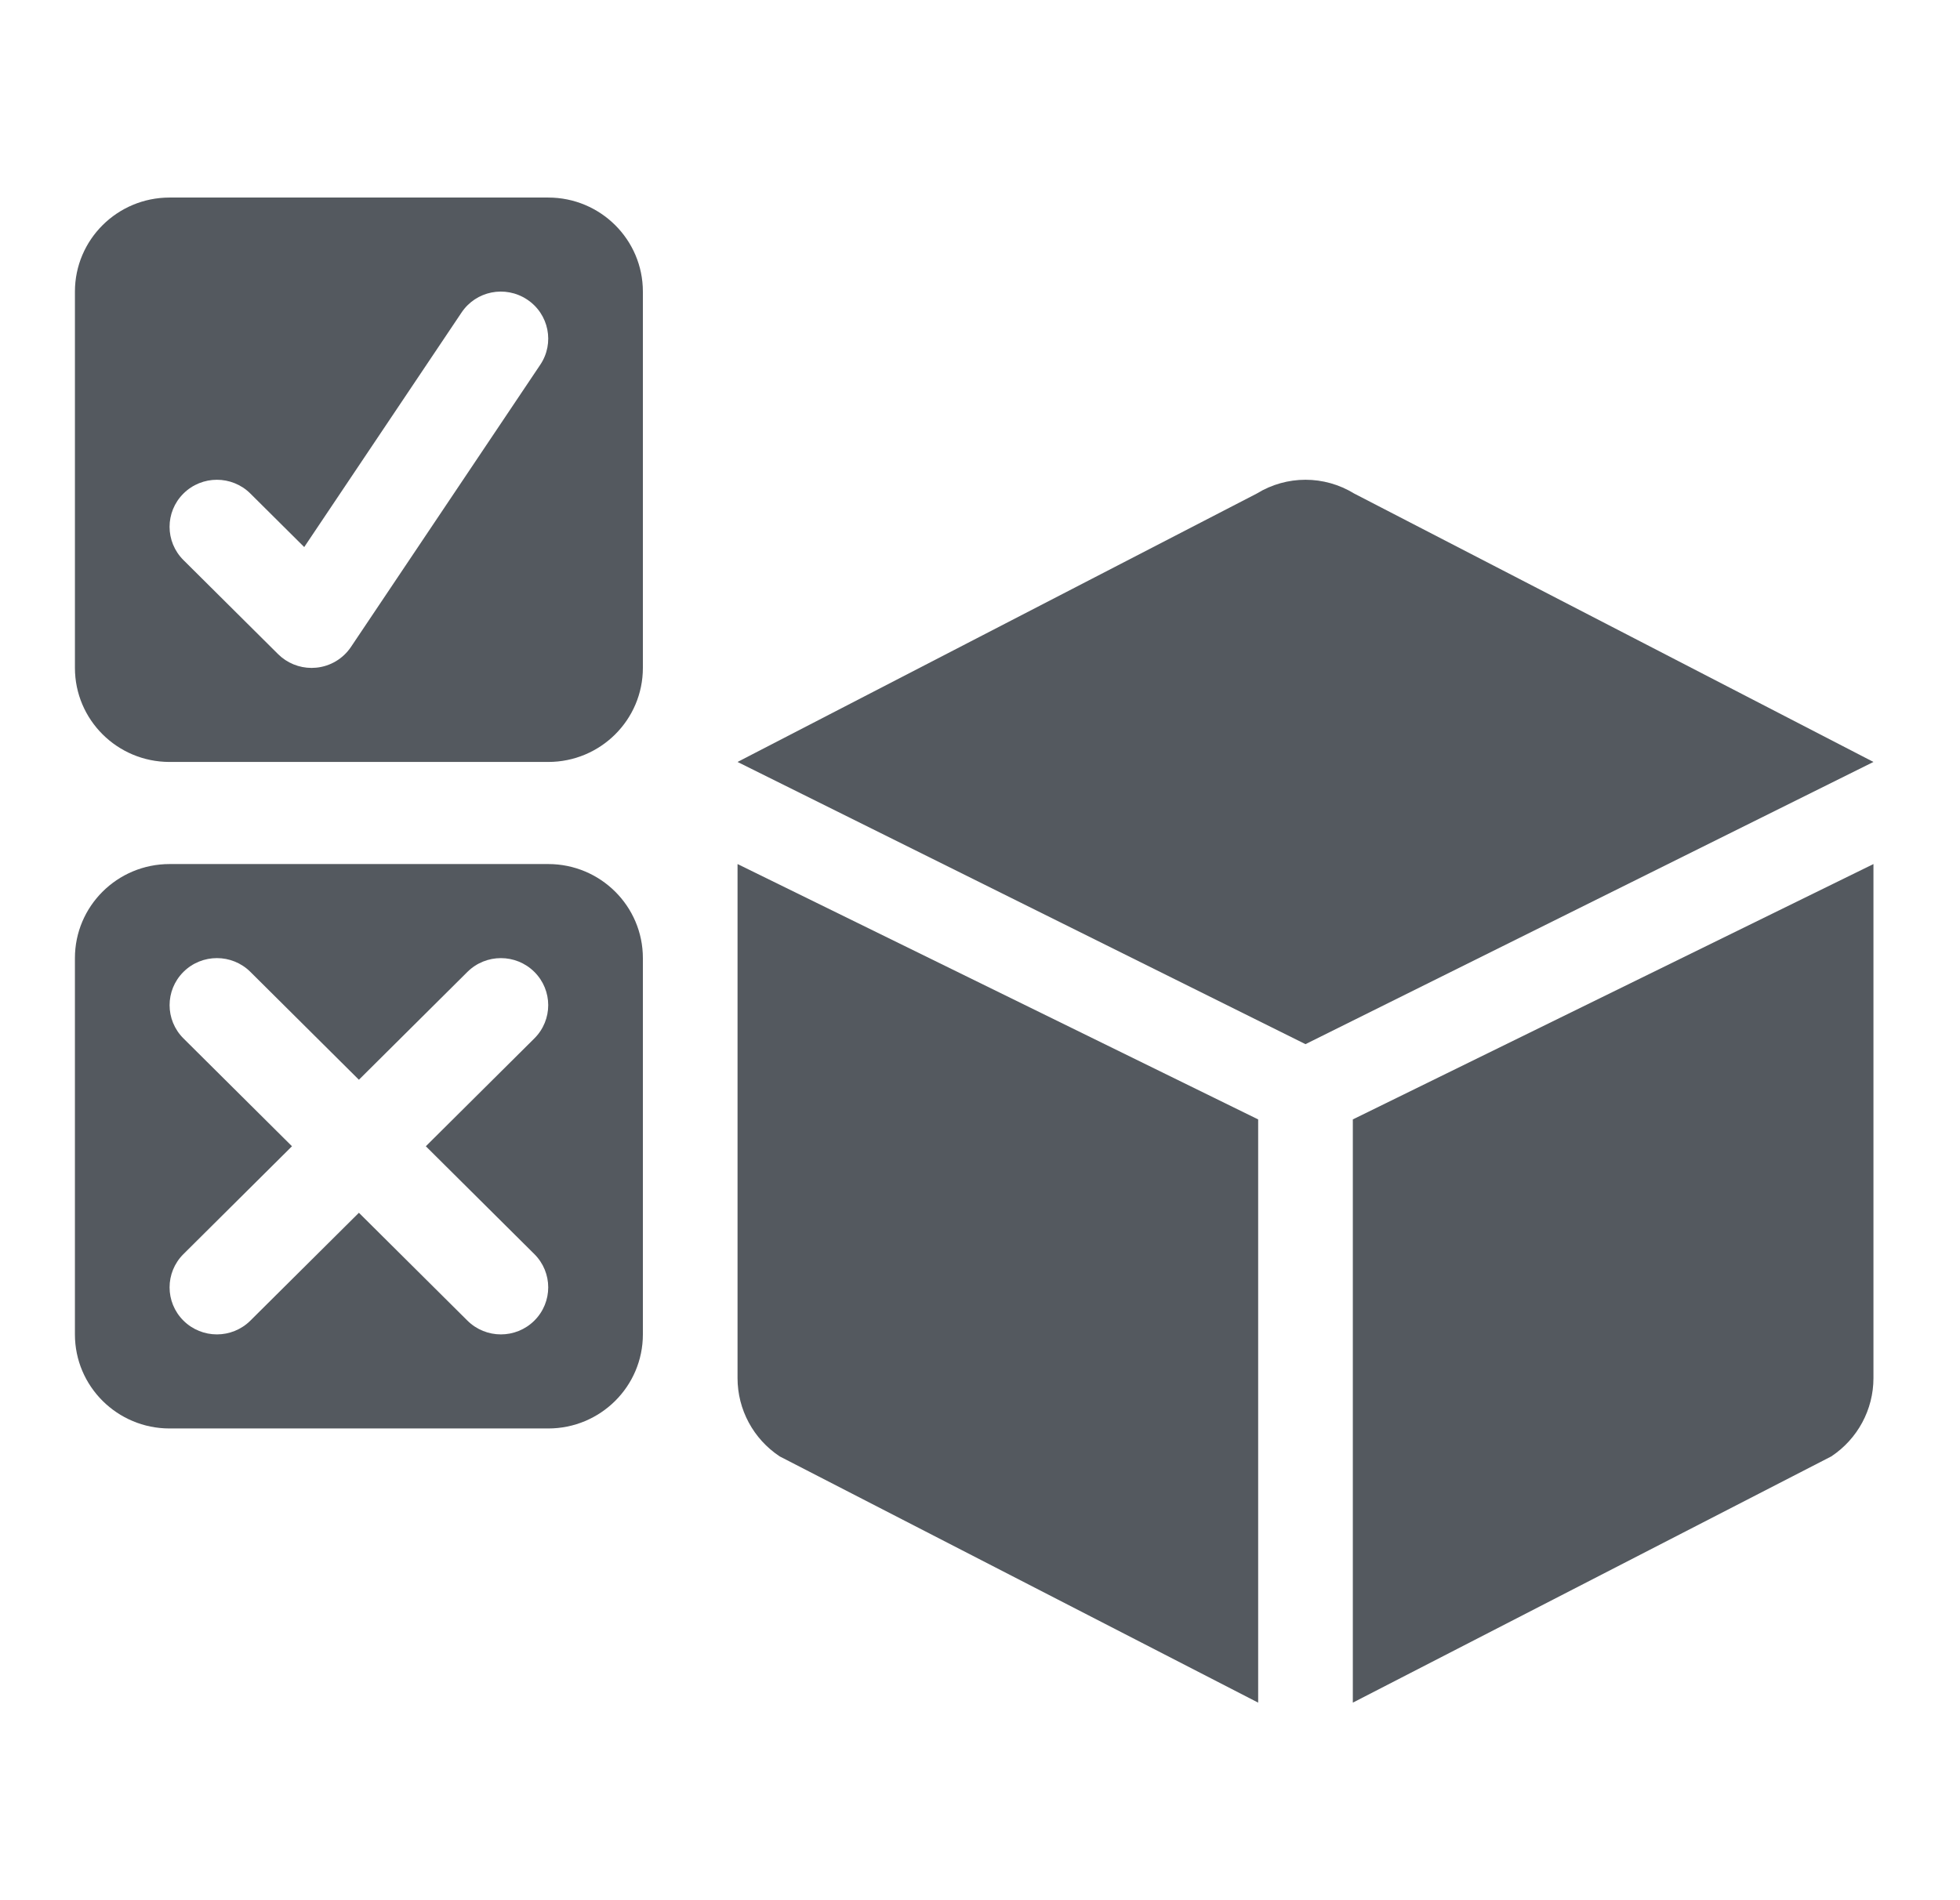
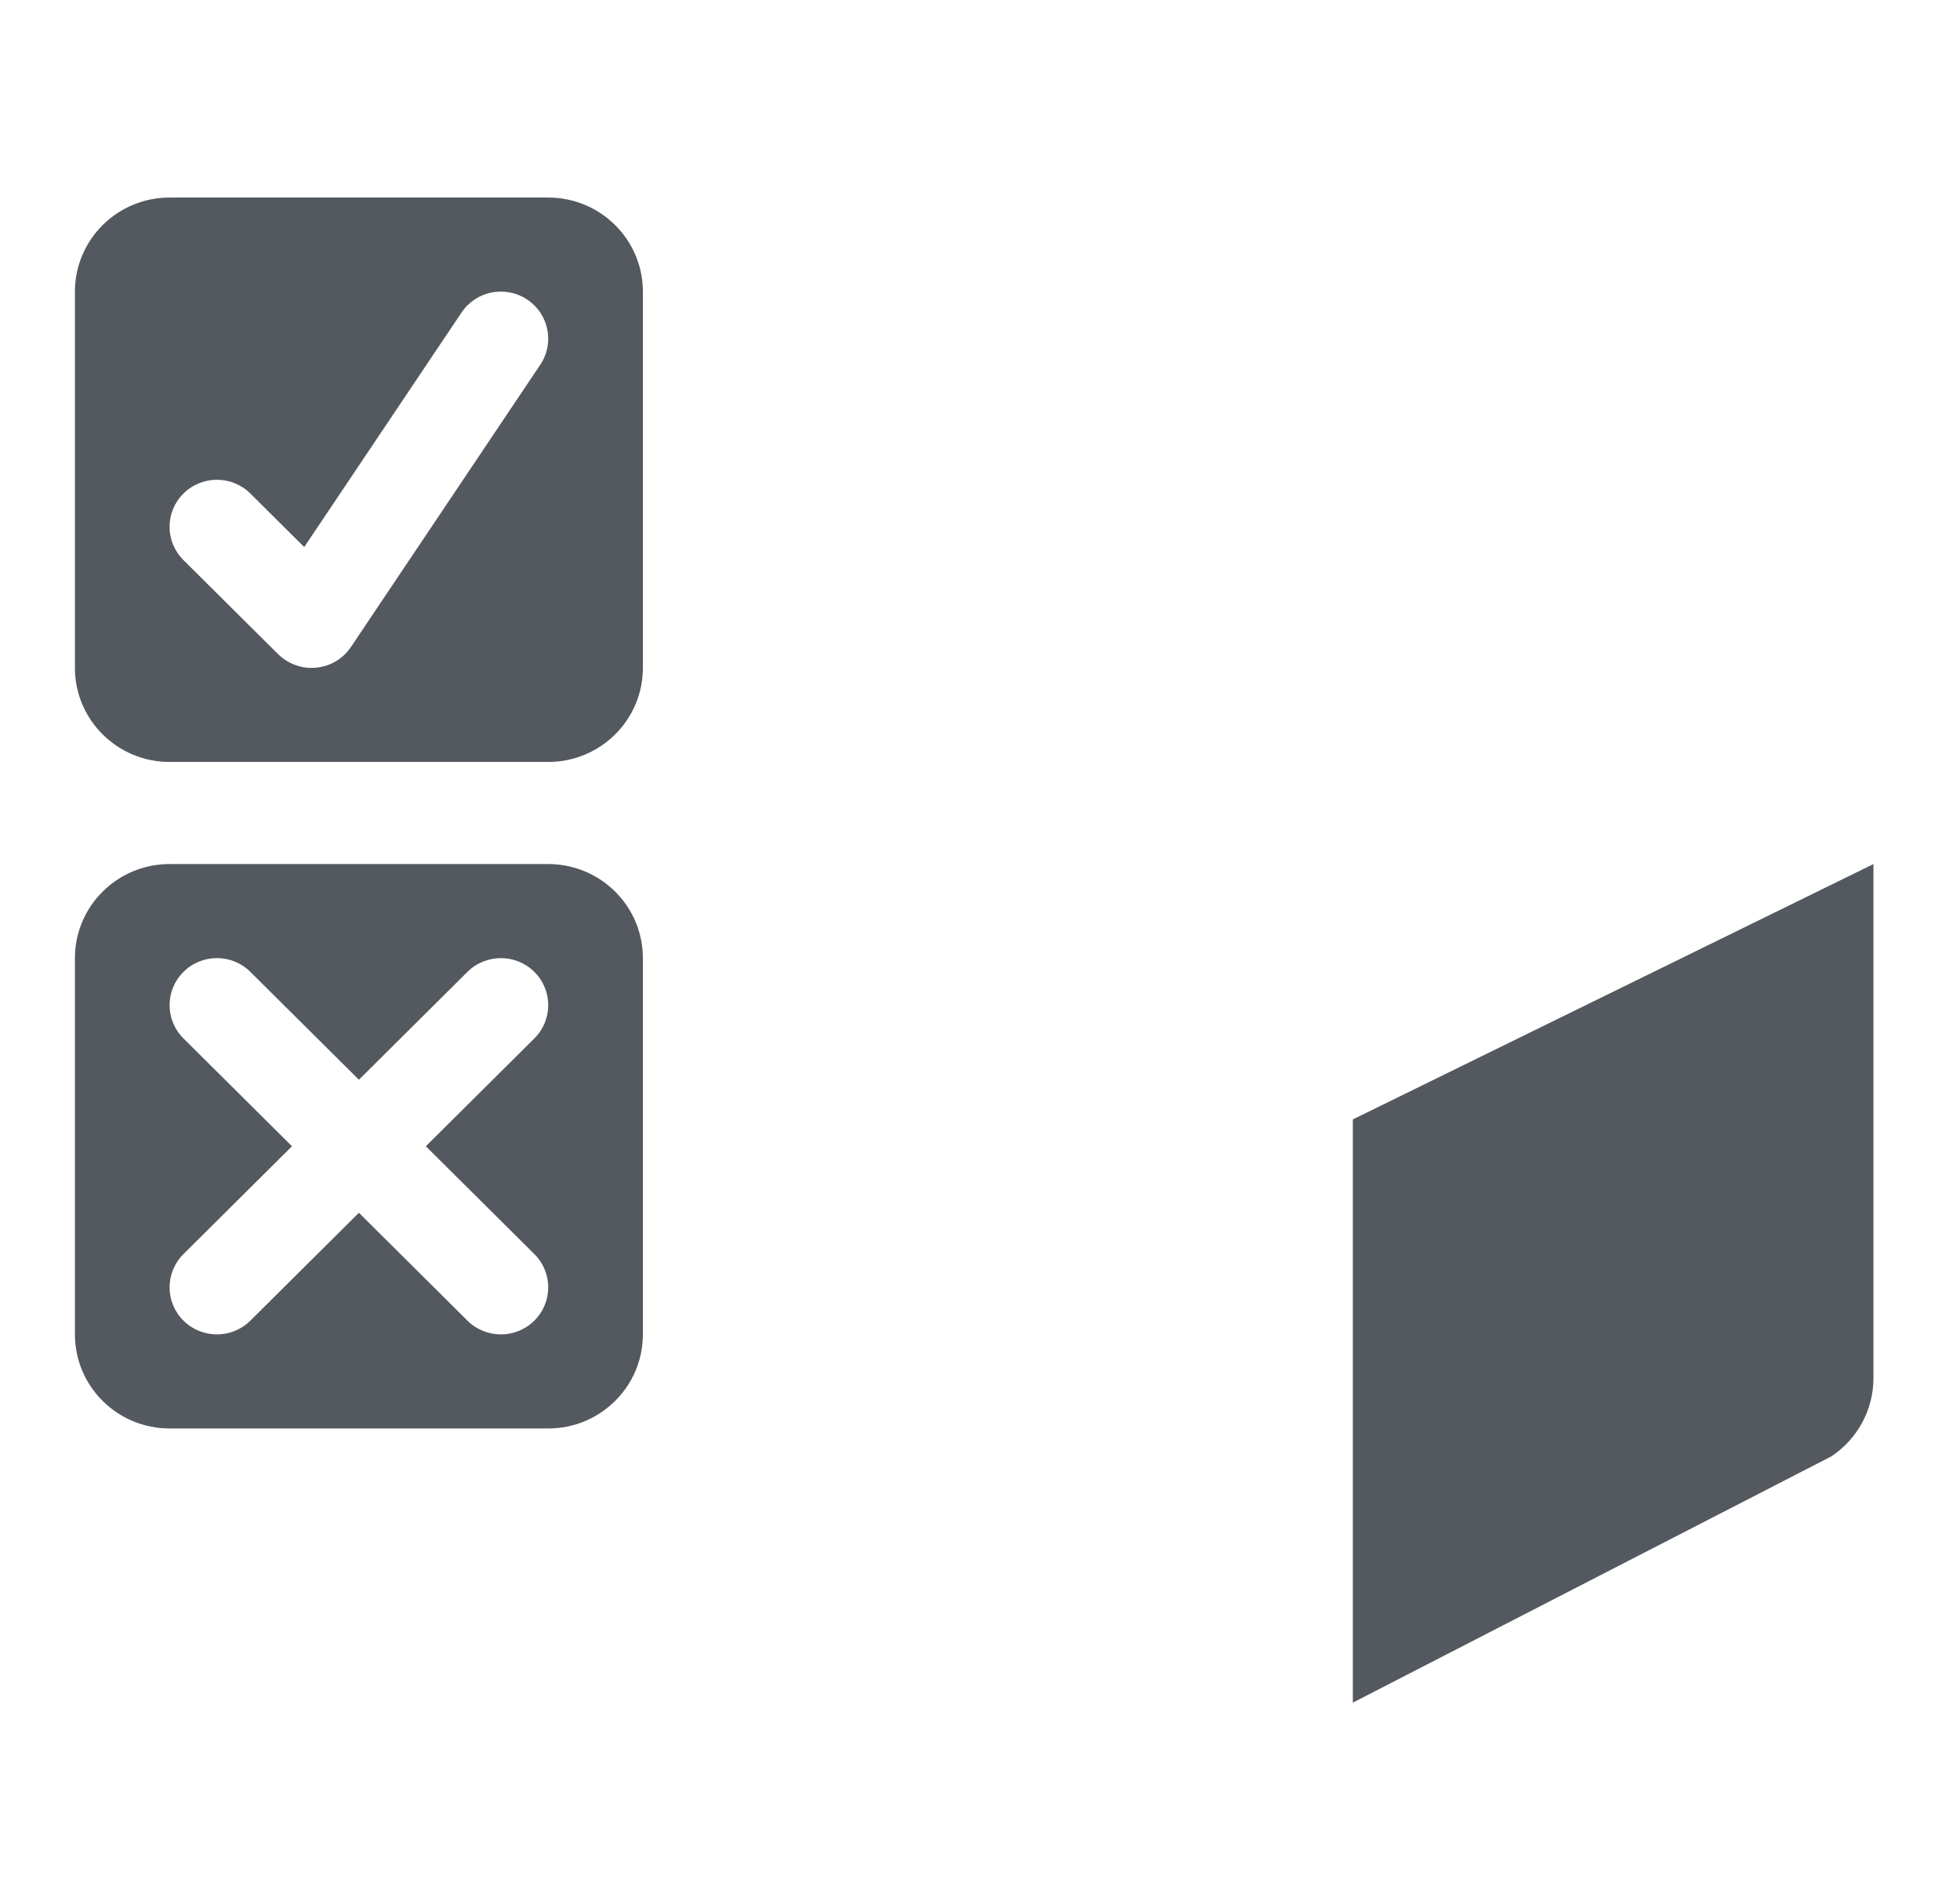
<svg xmlns="http://www.w3.org/2000/svg" width="165" height="160" viewBox="0 0 165 160" fill="none">
  <mask id="mask0_190_236" style="mask-type:alpha" maskUnits="userSpaceOnUse" x="0" y="0" width="165" height="160">
    <rect width="164" height="160" transform="translate(0.01)" fill="white" />
  </mask>
  <g mask="url(#mask0_190_236)">
-     <path d="M105.802 41.557L62.089 64.158L109.901 87.92L157.714 64.158L114 41.557C111.477 40.01 108.324 40.01 105.801 41.557H105.802Z" fill="#54595F" />
    <path d="M46.151 16.634H14.276C9.875 16.634 6.308 20.18 6.308 24.554V56.237C6.308 60.612 9.875 64.158 14.276 64.158H46.151C50.553 64.158 54.12 60.612 54.12 56.237V24.554C54.12 20.18 50.553 16.634 46.151 16.634ZM45.481 30.713L29.544 54.476C28.882 55.463 27.809 56.105 26.622 56.22C26.489 56.233 26.357 56.24 26.229 56.24C25.178 56.24 24.163 55.826 23.411 55.08L15.443 47.159C13.886 45.612 13.886 43.105 15.443 41.558C16.999 40.011 19.521 40.011 21.077 41.558L25.61 46.064L38.852 26.32C40.069 24.498 42.529 23.999 44.377 25.222C46.209 26.436 46.703 28.893 45.481 30.713Z" fill="#54595F" />
-     <path d="M62.089 72.755L105.917 94.257V143.366L65.638 122.632C63.42 121.163 62.089 118.69 62.089 116.042L62.089 72.755Z" fill="#54595F" />
    <path d="M157.714 72.755L113.886 94.257V143.366L154.165 122.632C156.382 121.163 157.714 118.69 157.714 116.042L157.714 72.755Z" fill="#54595F" />
    <path d="M46.151 72.755H14.276C9.875 72.755 6.307 76.301 6.307 80.676V112.359C6.307 116.734 9.875 120.28 14.276 120.28H46.151C50.552 120.28 54.12 116.734 54.12 112.359V80.676C54.12 76.301 50.552 72.755 46.151 72.755ZM44.984 105.598C46.54 107.145 46.54 109.651 44.984 111.199C44.205 111.972 43.186 112.359 42.167 112.359C41.147 112.359 40.128 111.972 39.349 111.199L30.214 102.118L21.078 111.199C20.299 111.972 19.28 112.359 18.261 112.359C17.241 112.359 16.222 111.972 15.443 111.199C13.887 109.652 13.887 107.145 15.443 105.598L24.58 96.517L15.444 87.436C13.888 85.889 13.888 83.383 15.444 81.835C17 80.288 19.522 80.288 21.079 81.835L30.214 90.917L39.349 81.836C40.906 80.289 43.428 80.289 44.984 81.836C46.54 83.383 46.54 85.89 44.984 87.437L35.848 96.517L44.984 105.598Z" fill="#54595F" />
  </g>
</svg>